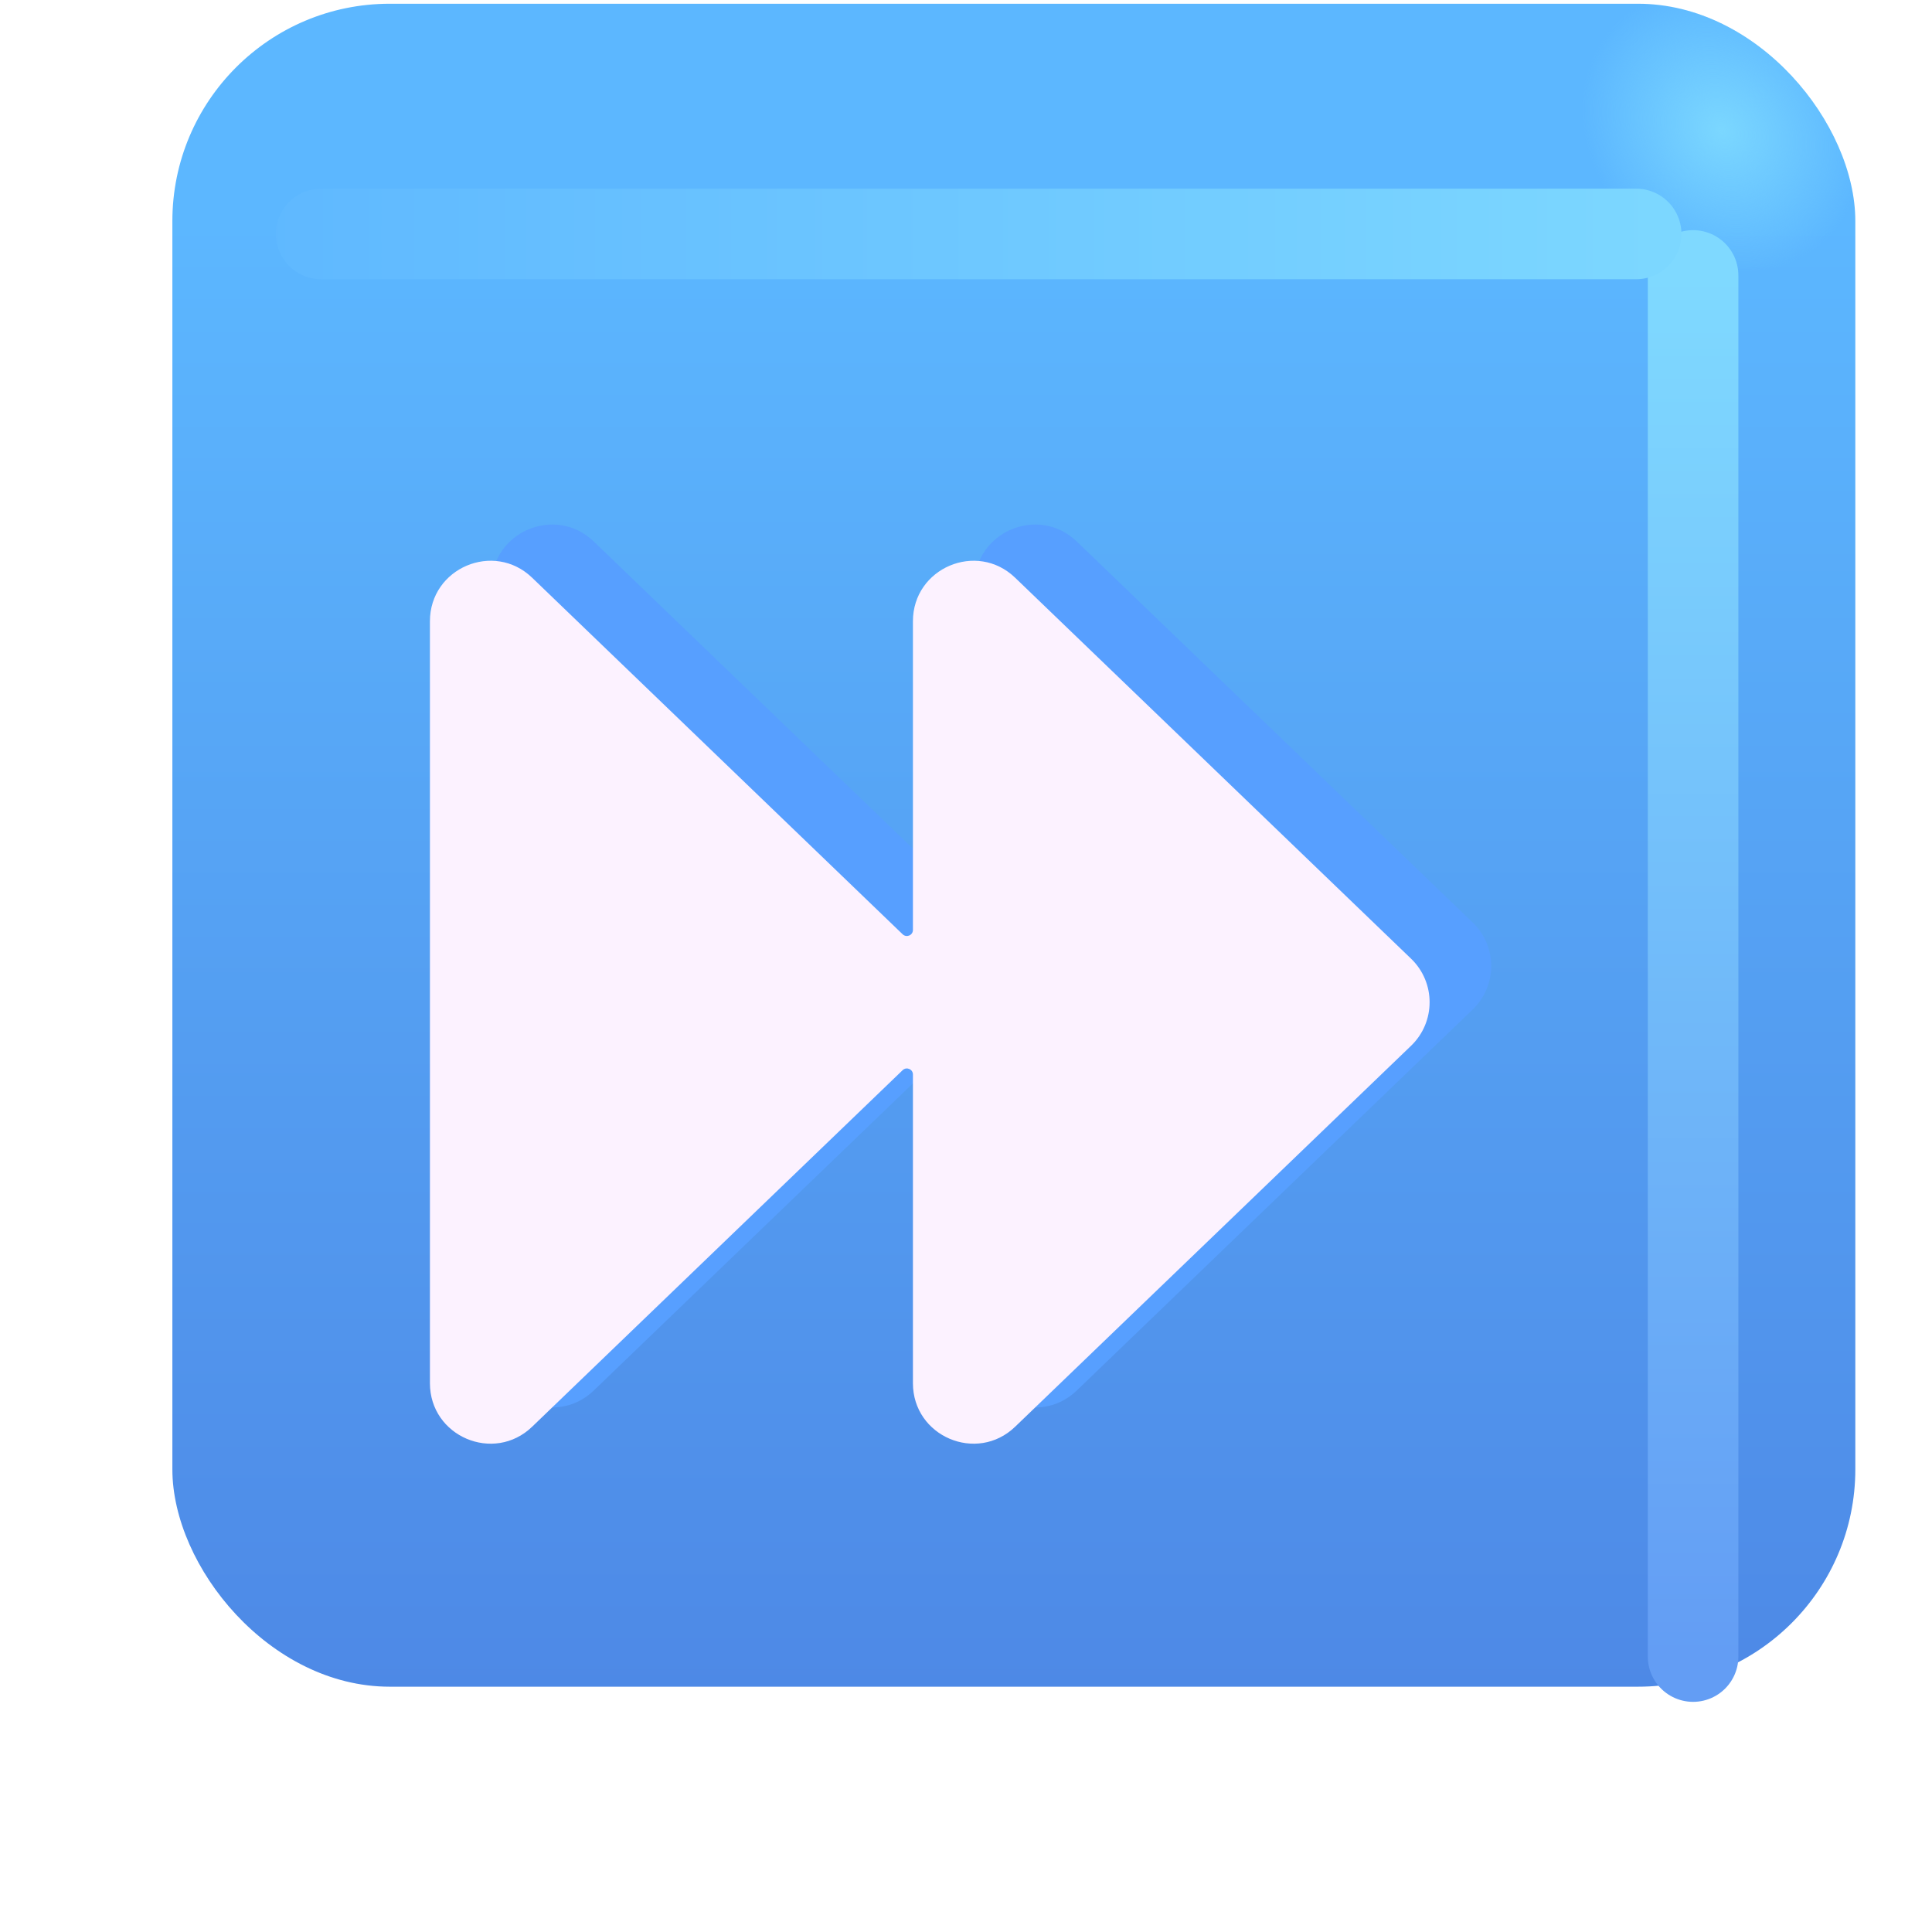
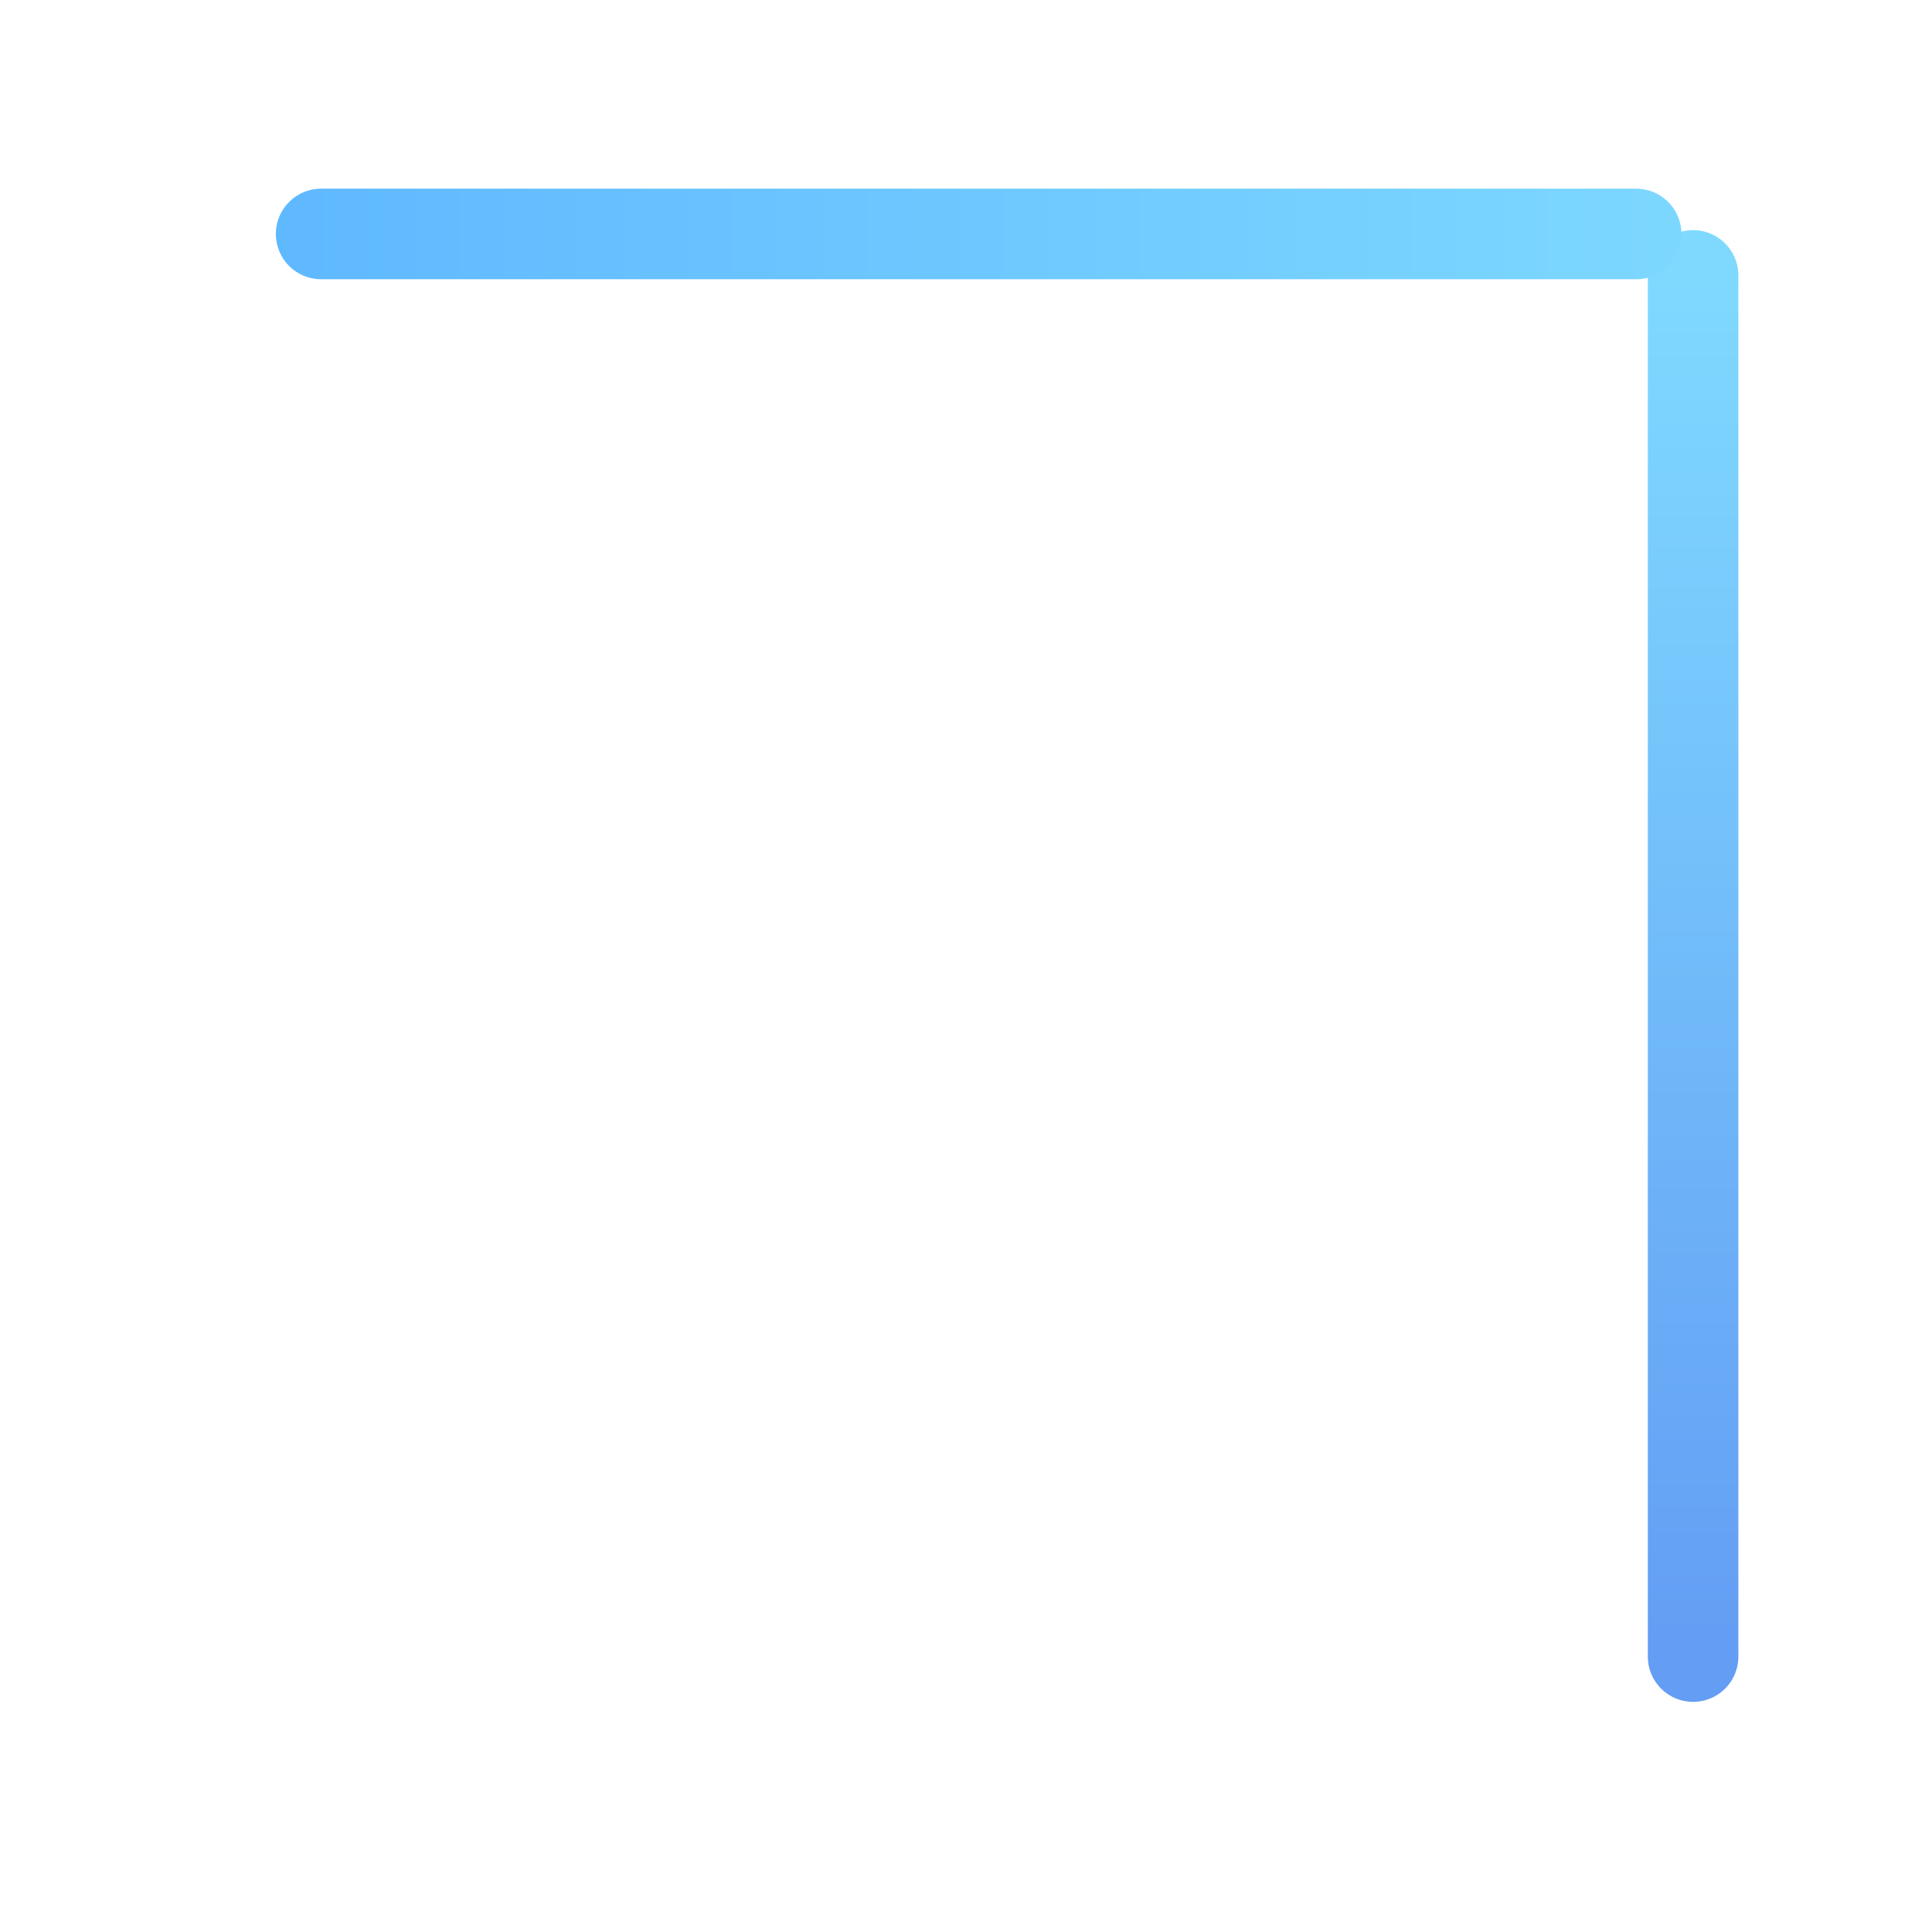
<svg xmlns="http://www.w3.org/2000/svg" width="32" height="32" viewBox="0 0 32 32" fill="none">
  <g filter="url(#filter0_ii_18590_1377)">
-     <rect x="1.855" y="2.062" width="27.875" height="27.875" rx="3.6" fill="url(#paint0_linear_18590_1377)" />
-     <rect x="1.855" y="2.062" width="27.875" height="27.875" rx="3.6" fill="url(#paint1_radial_18590_1377)" />
-   </g>
+     </g>
  <g filter="url(#filter1_f_18590_1377)">
    <path d="M28.043 4.562V27.438" stroke="url(#paint2_linear_18590_1377)" stroke-width="1.5" stroke-linecap="round" />
  </g>
  <g filter="url(#filter2_f_18590_1377)">
    <path d="M5.319 3.875H27.1" stroke="url(#paint3_linear_18590_1377)" stroke-width="1.5" stroke-linecap="round" />
  </g>
  <g filter="url(#filter3_f_18590_1377)">
-     <path d="M16.141 17.197C16.141 17.109 16.035 17.064 15.972 17.125L9.835 23.031C9.199 23.642 8.141 23.192 8.141 22.31V9.69C8.141 8.808 9.199 8.358 9.835 8.969L15.972 14.875C16.035 14.936 16.141 14.891 16.141 14.803V9.69C16.141 8.808 17.199 8.358 17.835 8.969L24.392 15.279C24.801 15.673 24.801 16.327 24.392 16.721L17.835 23.031C17.199 23.642 16.141 23.192 16.141 22.31V17.197Z" fill="#579FFF" />
-   </g>
+     </g>
  <g filter="url(#filter4_ii_18590_1377)">
-     <path d="M15.721 17.197C15.721 17.109 15.615 17.064 15.551 17.125L9.414 23.031C8.779 23.642 7.721 23.192 7.721 22.31V9.69C7.721 8.808 8.779 8.358 9.414 8.969L15.551 14.875C15.615 14.936 15.721 14.891 15.721 14.803V9.69C15.721 8.808 16.779 8.358 17.414 8.969L23.972 15.279C24.381 15.673 24.381 16.327 23.972 16.721L17.414 23.031C16.779 23.642 15.721 23.192 15.721 22.31V17.197Z" fill="#FCF2FF" />
-   </g>
+     </g>
  <defs>
    <filter id="filter0_ii_18590_1377" x="1.855" y="1.062" width="28.875" height="28.875" filterUnits="userSpaceOnUse" color-interpolation-filters="sRGB">
      <feFlood flood-opacity="0" result="BackgroundImageFix" />
      <feBlend mode="normal" in="SourceGraphic" in2="BackgroundImageFix" result="shape" />
      <feColorMatrix in="SourceAlpha" type="matrix" values="0 0 0 0 0 0 0 0 0 0 0 0 0 0 0 0 0 0 127 0" result="hardAlpha" />
      <feOffset dx="1" dy="-1" />
      <feGaussianBlur stdDeviation="1.5" />
      <feComposite in2="hardAlpha" operator="arithmetic" k2="-1" k3="1" />
      <feColorMatrix type="matrix" values="0 0 0 0 0.188 0 0 0 0 0.471 0 0 0 0 0.843 0 0 0 1 0" />
      <feBlend mode="normal" in2="shape" result="effect1_innerShadow_18590_1377" />
      <feColorMatrix in="SourceAlpha" type="matrix" values="0 0 0 0 0 0 0 0 0 0 0 0 0 0 0 0 0 0 127 0" result="hardAlpha" />
      <feOffset dy="-1" />
      <feGaussianBlur stdDeviation="1.5" />
      <feComposite in2="hardAlpha" operator="arithmetic" k2="-1" k3="1" />
      <feColorMatrix type="matrix" values="0 0 0 0 0.275 0 0 0 0 0.349 0 0 0 0 0.8 0 0 0 1 0" />
      <feBlend mode="normal" in2="effect1_innerShadow_18590_1377" result="effect2_innerShadow_18590_1377" />
    </filter>
    <filter id="filter1_f_18590_1377" x="25.293" y="1.812" width="5.5" height="28.375" filterUnits="userSpaceOnUse" color-interpolation-filters="sRGB">
      <feFlood flood-opacity="0" result="BackgroundImageFix" />
      <feBlend mode="normal" in="SourceGraphic" in2="BackgroundImageFix" result="shape" />
      <feGaussianBlur stdDeviation="1" result="effect1_foregroundBlur_18590_1377" />
    </filter>
    <filter id="filter2_f_18590_1377" x="2.569" y="1.125" width="27.281" height="5.5" filterUnits="userSpaceOnUse" color-interpolation-filters="sRGB">
      <feFlood flood-opacity="0" result="BackgroundImageFix" />
      <feBlend mode="normal" in="SourceGraphic" in2="BackgroundImageFix" result="shape" />
      <feGaussianBlur stdDeviation="1" result="effect1_foregroundBlur_18590_1377" />
    </filter>
    <filter id="filter3_f_18590_1377" x="7.141" y="7.688" width="18.558" height="16.624" filterUnits="userSpaceOnUse" color-interpolation-filters="sRGB">
      <feFlood flood-opacity="0" result="BackgroundImageFix" />
      <feBlend mode="normal" in="SourceGraphic" in2="BackgroundImageFix" result="shape" />
      <feGaussianBlur stdDeviation="0.5" result="effect1_foregroundBlur_18590_1377" />
    </filter>
    <filter id="filter4_ii_18590_1377" x="6.721" y="8.288" width="17.958" height="16.024" filterUnits="userSpaceOnUse" color-interpolation-filters="sRGB">
      <feFlood flood-opacity="0" result="BackgroundImageFix" />
      <feBlend mode="normal" in="SourceGraphic" in2="BackgroundImageFix" result="shape" />
      <feColorMatrix in="SourceAlpha" type="matrix" values="0 0 0 0 0 0 0 0 0 0 0 0 0 0 0 0 0 0 127 0" result="hardAlpha" />
      <feOffset dx="-1" dy="1" />
      <feGaussianBlur stdDeviation="1" />
      <feComposite in2="hardAlpha" operator="arithmetic" k2="-1" k3="1" />
      <feColorMatrix type="matrix" values="0 0 0 0 0.867 0 0 0 0 0.82 0 0 0 0 0.941 0 0 0 1 0" />
      <feBlend mode="normal" in2="shape" result="effect1_innerShadow_18590_1377" />
      <feColorMatrix in="SourceAlpha" type="matrix" values="0 0 0 0 0 0 0 0 0 0 0 0 0 0 0 0 0 0 127 0" result="hardAlpha" />
      <feOffset dx="0.4" dy="-0.4" />
      <feGaussianBlur stdDeviation="0.5" />
      <feComposite in2="hardAlpha" operator="arithmetic" k2="-1" k3="1" />
      <feColorMatrix type="matrix" values="0 0 0 0 1 0 0 0 0 0.988 0 0 0 0 1 0 0 0 1 0" />
      <feBlend mode="normal" in2="effect1_innerShadow_18590_1377" result="effect2_innerShadow_18590_1377" />
    </filter>
    <linearGradient id="paint0_linear_18590_1377" x1="15.793" y1="5.637" x2="15.793" y2="38.89" gradientUnits="userSpaceOnUse">
      <stop stop-color="#5CB7FF" />
      <stop offset="1" stop-color="#4878DD" />
    </linearGradient>
    <radialGradient id="paint1_radial_18590_1377" cx="0" cy="0" r="1" gradientUnits="userSpaceOnUse" gradientTransform="translate(27.512 4.156) rotate(136.771) scale(2.144 2.505)">
      <stop stop-color="#7BD7FF" />
      <stop offset="1" stop-color="#7BD7FF" stop-opacity="0" />
    </radialGradient>
    <linearGradient id="paint2_linear_18590_1377" x1="28.543" y1="4.562" x2="28.543" y2="27.438" gradientUnits="userSpaceOnUse">
      <stop stop-color="#7FD9FF" />
      <stop offset="1" stop-color="#639DF4" />
    </linearGradient>
    <linearGradient id="paint3_linear_18590_1377" x1="28.257" y1="4.125" x2="2.725" y2="4.125" gradientUnits="userSpaceOnUse">
      <stop stop-color="#7DD8FF" />
      <stop offset="1" stop-color="#5DB6FF" />
    </linearGradient>
  </defs>
</svg>